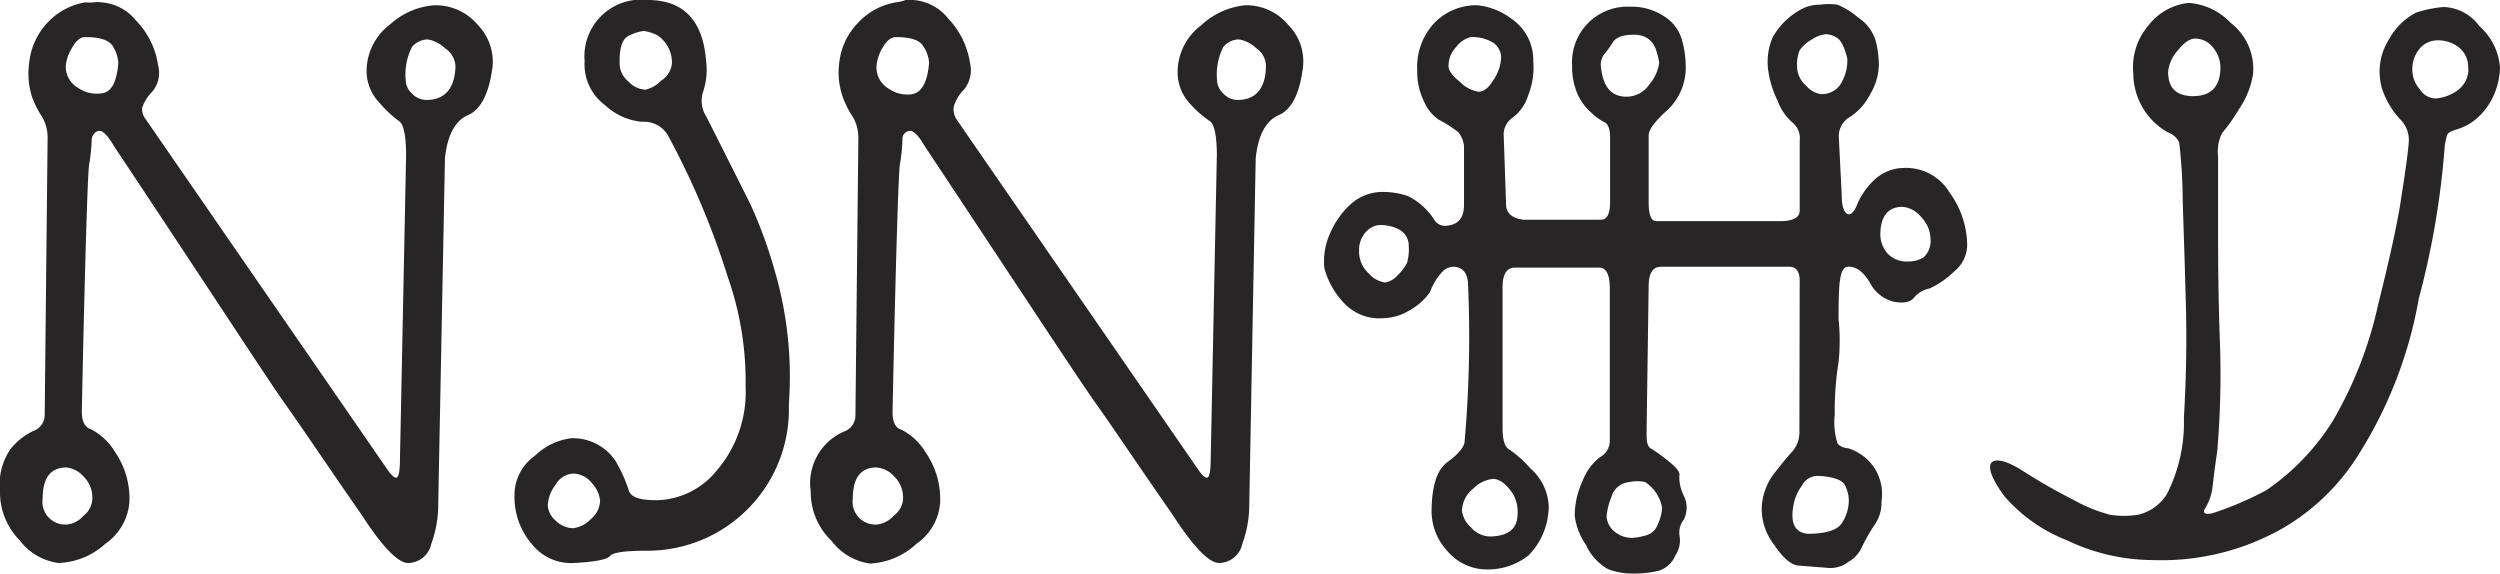
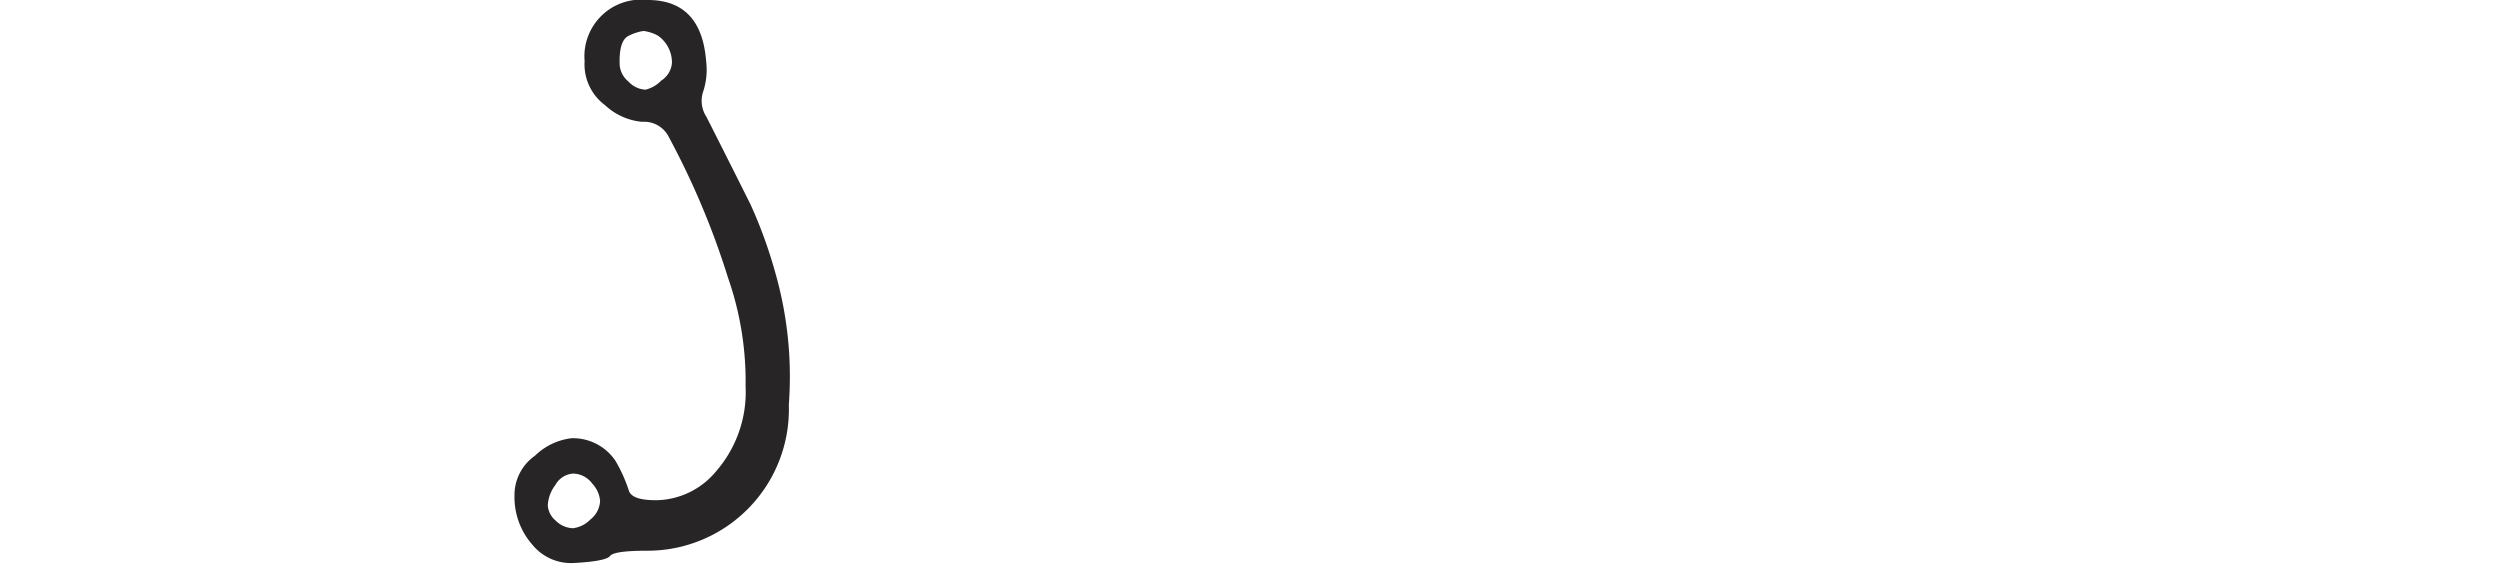
<svg xmlns="http://www.w3.org/2000/svg" viewBox="0 0 85.57 19.63">
  <g>
-     <path d="M16.86,2.28c-.12.92-.4,1.47-.84,1.66s-.71.69-.79,1.48L15,17.25a3.91,3.91,0,0,1-.24,1.37.82.82,0,0,1-.79.65c-.35,0-.88-.55-1.6-1.66-1.17-1.68-2-2.93-2.6-3.77S7.26,10.05,3.9,5c-.19-.33-.35-.5-.47-.52s-.29.12-.29.3a6.37,6.37,0,0,1-.09.86C3,6,2.91,8.83,2.8,14.08c0,.35.11.55.31.61a2.07,2.07,0,0,1,.82.77,2.82,2.82,0,0,1,.5,1.71,1.9,1.9,0,0,1-.81,1.43A2.52,2.52,0,0,1,2,19.27a2,2,0,0,1-1.33-.78A2.34,2.34,0,0,1,0,16.81a2.13,2.13,0,0,1,.36-1.44,2.24,2.24,0,0,1,.78-.62.58.58,0,0,0,.39-.56l.1-9.5A1.39,1.39,0,0,0,1.44,4a3.46,3.46,0,0,1-.35-.7A2.65,2.65,0,0,1,1,2.15,2.34,2.34,0,0,1,1.65.75,2.29,2.29,0,0,1,2.92.08a1.45,1.45,0,0,0,.29,0,.87.87,0,0,1,.26,0,1.68,1.68,0,0,1,1.2.64,2.73,2.73,0,0,1,.74,1.51,1,1,0,0,1-.2.91,1.42,1.42,0,0,0-.35.57A.63.63,0,0,0,5,4.1l8.28,12c.14.2.25.28.31.24s.1-.25.1-.63l.21-10.4c0-.7-.1-1.09-.25-1.17A3.75,3.75,0,0,1,13,3.53a1.59,1.59,0,0,1-.45-1,2,2,0,0,1,.81-1.7A2.52,2.52,0,0,1,14.87.18a1.89,1.89,0,0,1,1.5.69A1.8,1.8,0,0,1,16.86,2.28ZM3.16,17a1,1,0,0,0-.31-.7A.91.91,0,0,0,2.28,16c-.55,0-.82.36-.82,1.06a.78.78,0,0,0,.86.89.87.87,0,0,0,.54-.3A.76.76,0,0,0,3.16,17ZM4.05,2.15a1.2,1.2,0,0,0-.19-.57c-.13-.21-.44-.31-.94-.31-.17,0-.33.13-.46.38a1.36,1.36,0,0,0-.21.63A.84.84,0,0,0,2.66,3a1.12,1.12,0,0,0,.84.19C3.82,3.15,4,2.79,4.05,2.15Zm11.54.13a.78.78,0,0,0-.36-.63,1.16,1.16,0,0,0-.58-.3.71.71,0,0,0-.55.26,2.09,2.09,0,0,0-.21,1.17.62.62,0,0,0,.21.42.68.68,0,0,0,.51.22C15.24,3.42,15.57,3,15.59,2.28Z" fill="#272525" />
    <path d="M24.18,4c.7,1.38,1.21,2.4,1.51,3a15.87,15.87,0,0,1,.84,2.31A12.93,12.93,0,0,1,27,13.85a4.84,4.84,0,0,1-4.86,5q-1.12,0-1.26.18t-1.23.24a1.71,1.71,0,0,1-1.44-.64,2.46,2.46,0,0,1-.6-1.67,1.64,1.64,0,0,1,.7-1.36A2.15,2.15,0,0,1,19.56,15a1.75,1.75,0,0,1,1.51.78,5.09,5.09,0,0,1,.45,1c.07.24.39.35,1,.34a2.71,2.71,0,0,0,2-1,4.13,4.13,0,0,0,1-2.9,10.73,10.73,0,0,0-.6-3.71,27.23,27.23,0,0,0-2.06-4.88.94.94,0,0,0-.88-.46,2.14,2.14,0,0,1-1.27-.57,1.74,1.74,0,0,1-.7-1.51A1.94,1.94,0,0,1,22.17,0q1.84,0,2,2.1a2.38,2.38,0,0,1-.11,1.06A1,1,0,0,0,24.18,4ZM20.54,17.14a1,1,0,0,0-.27-.59.83.83,0,0,0-.66-.34.75.75,0,0,0-.6.39,1.24,1.24,0,0,0-.26.7.74.74,0,0,0,.27.52.87.87,0,0,0,.59.26,1,1,0,0,0,.6-.3A.86.86,0,0,0,20.54,17.14ZM23,2.15a1.13,1.13,0,0,0-.48-.93,1.41,1.41,0,0,0-.49-.16,1.58,1.58,0,0,0-.5.16c-.23.1-.34.42-.32,1a.81.81,0,0,0,.3.57.85.85,0,0,0,.58.28,1.09,1.09,0,0,0,.54-.31A.79.79,0,0,0,23,2.15Z" fill="#272525" />
-     <path d="M44.6,2.28c-.11.92-.39,1.47-.83,1.66s-.71.69-.79,1.48l-.22,11.83a3.91,3.91,0,0,1-.24,1.37.82.82,0,0,1-.79.65c-.35,0-.88-.55-1.6-1.66-1.17-1.68-2-2.93-2.6-3.77S35,10.05,31.65,5c-.19-.33-.35-.5-.48-.52a.27.27,0,0,0-.28.3,6.37,6.37,0,0,1-.09.86c-.05.38-.14,3.21-.25,8.46,0,.35.1.55.31.61a2.07,2.07,0,0,1,.82.77,2.82,2.82,0,0,1,.5,1.71,1.88,1.88,0,0,1-.82,1.43,2.5,2.5,0,0,1-1.58.67,2,2,0,0,1-1.32-.78,2.3,2.3,0,0,1-.71-1.68,1.93,1.93,0,0,1,1.14-2.06.58.58,0,0,0,.39-.56l.1-9.5A1.39,1.39,0,0,0,29.19,4a3,3,0,0,1-.35-.7,2.51,2.51,0,0,1-.11-1.18A2.29,2.29,0,0,1,29.4.75,2.26,2.26,0,0,1,30.67.08,1.45,1.45,0,0,0,31,0a.82.82,0,0,1,.26,0,1.68,1.68,0,0,1,1.2.64,2.8,2.8,0,0,1,.74,1.51,1.05,1.05,0,0,1-.2.91,1.42,1.42,0,0,0-.35.57.63.63,0,0,0,.1.47l8.28,12c.14.2.25.28.31.24s.1-.25.1-.63l.21-10.4c0-.7-.1-1.09-.25-1.17a3.71,3.71,0,0,1-.65-.57,1.58,1.58,0,0,1-.44-1,2,2,0,0,1,.8-1.7A2.57,2.57,0,0,1,42.62.18a1.87,1.87,0,0,1,1.49.69A1.76,1.76,0,0,1,44.6,2.28ZM30.91,17a1,1,0,0,0-.31-.7A.9.9,0,0,0,30,16c-.54,0-.81.36-.81,1.06a.78.78,0,0,0,.86.89.9.9,0,0,0,.54-.3A.76.76,0,0,0,30.91,17ZM31.8,2.15a1.12,1.12,0,0,0-.2-.57c-.12-.21-.44-.31-.93-.31-.18,0-.33.13-.47.38a1.45,1.45,0,0,0-.2.63.84.84,0,0,0,.41.75,1.11,1.11,0,0,0,.83.19C31.56,3.15,31.75,2.79,31.8,2.15Zm11.53.13A.74.74,0,0,0,43,1.65a1.16,1.16,0,0,0-.58-.3.69.69,0,0,0-.55.26,2.09,2.09,0,0,0-.21,1.17.62.62,0,0,0,.21.42.66.66,0,0,0,.5.22C43,3.42,43.32,3,43.33,2.28Z" fill="#272525" />
-     <path d="M61.6,9.62c0-.33-.12-.49-.36-.49H56.86c-.29,0-.43.22-.43.67l-.07,4.93c0,.35,0,.56.18.64a5.9,5.9,0,0,1,.6.44c.26.21.38.37.34.48a1.41,1.41,0,0,0,.15.67.91.91,0,0,1,0,.83.71.71,0,0,0-.14.56.93.93,0,0,1-.15.67.91.91,0,0,1-.58.52,3.52,3.52,0,0,1-.87.09,2.26,2.26,0,0,1-.85-.15,1.79,1.79,0,0,1-.75-.82,2.25,2.25,0,0,1-.39-1,2.84,2.84,0,0,1,.27-1.2,1.85,1.85,0,0,1,.59-.81.63.63,0,0,0,.34-.55V9.88q0-.72-.36-.72H51.86c-.29,0-.43.22-.43.67v4.82c0,.4.07.64.22.73a3.73,3.73,0,0,1,.73.65,1.82,1.82,0,0,1,.63,1.3A2.43,2.43,0,0,1,52.33,19a2.24,2.24,0,0,1-1.48.49,1.76,1.76,0,0,1-1.3-.62A2,2,0,0,1,49,17.53c0-.88.18-1.45.55-1.72s.56-.5.58-.69a41,41,0,0,0,.12-5.34c0-.43-.18-.65-.53-.65a.55.55,0,0,0-.34.16,2,2,0,0,0-.43.7,2,2,0,0,1-.67.61,1.79,1.79,0,0,1-.91.29A1.66,1.66,0,0,1,46,10.37a2.77,2.77,0,0,1-.67-1.19,2.31,2.31,0,0,1,.2-1.2,2.87,2.87,0,0,1,.71-1,1.65,1.65,0,0,1,1.15-.41,2.64,2.64,0,0,1,.8.14,2.27,2.27,0,0,1,.92.84.44.44,0,0,0,.31.18q.69,0,.69-.72l0-2a.89.89,0,0,0-.19-.48,3.91,3.91,0,0,0-.67-.43,1.4,1.4,0,0,1-.5-.61,2.25,2.25,0,0,1-.24-1.07A2.2,2.2,0,0,1,49.1.78a2,2,0,0,1,1.47-.6,2.32,2.32,0,0,1,1.16.46,1.7,1.7,0,0,1,.75,1.46,2.5,2.5,0,0,1-.17,1.15,1.5,1.5,0,0,1-.54.78.7.7,0,0,0-.3.64L51.55,7c0,.31.23.48.6.52H54.8c.21,0,.31-.21.31-.62V4.69c0-.29-.08-.46-.2-.51a1.89,1.89,0,0,1-.44-.32A1.84,1.84,0,0,1,54,3.23a2.37,2.37,0,0,1-.19-1,1.9,1.9,0,0,1,2-2,2,2,0,0,1,1.12.31,1.42,1.42,0,0,1,.63.79,3.45,3.45,0,0,1,.14.94,2,2,0,0,1-.63,1.5c-.43.38-.64.68-.64.86V6.93c0,.43.09.64.26.64h4.22q.69,0,.69-.36V4.82a.69.69,0,0,0-.24-.62,1.77,1.77,0,0,1-.51-.74,3.41,3.41,0,0,1-.33-1.07,2.1,2.1,0,0,1,.16-1.12,2.42,2.42,0,0,1,.85-.88,1.37,1.37,0,0,1,.78-.23,2,2,0,0,1,.58,0,2.56,2.56,0,0,1,.71.44,1.45,1.45,0,0,1,.61.83,3.43,3.43,0,0,1,.1.8,2.05,2.05,0,0,1-.3,1,2,2,0,0,1-.7.78.75.75,0,0,0-.37.7l.1,2c0,.33.07.53.17.6s.24,0,.36-.32a2.47,2.47,0,0,1,.56-.81,1.48,1.48,0,0,1,1-.43,1.74,1.74,0,0,1,1.6.84,3.11,3.11,0,0,1,.6,1.7,1.18,1.18,0,0,1-.44,1,3.16,3.16,0,0,1-.83.58.91.91,0,0,0-.54.31q-.18.24-.69.15A1.26,1.26,0,0,1,64,9.67c-.23-.38-.48-.56-.76-.54s-.31.6-.31,1.79a7.06,7.06,0,0,1,0,1.48,10.29,10.29,0,0,0-.13,1.79,2.35,2.35,0,0,0,.1,1,.52.52,0,0,0,.35.15,1.75,1.75,0,0,1,.72.44,1.64,1.64,0,0,1,.43,1.38,1.31,1.31,0,0,1-.22.78,6.65,6.65,0,0,0-.43.74,1.11,1.11,0,0,1-.48.55,1,1,0,0,1-.68.21l-1-.08c-.27,0-.56-.26-.87-.72a2,2,0,0,1-.42-1.25,2.07,2.07,0,0,1,.43-1.19c.26-.33.46-.58.62-.75a1,1,0,0,0,.24-.7ZM48.22,8.43c0-.45-.35-.69-.93-.73a.69.69,0,0,0-.52.22.89.89,0,0,0-.25.66,1,1,0,0,0,.33.78.93.93,0,0,0,.56.31.73.73,0,0,0,.43-.25A1.63,1.63,0,0,0,48.16,9,1.78,1.78,0,0,0,48.22,8.43ZM51.38,2a.62.62,0,0,0-.29-.55,1.37,1.37,0,0,0-.74-.18.84.84,0,0,0-.5.33.93.93,0,0,0-.27.66c0,.15.13.34.4.55a1.12,1.12,0,0,0,.63.33c.18,0,.35-.14.52-.42A1.51,1.51,0,0,0,51.38,2Zm.55,15.74a1.28,1.28,0,0,0-.1-.75,1.47,1.47,0,0,0-.34-.43.64.64,0,0,0-.37-.17,1.11,1.11,0,0,0-.7.34,1,1,0,0,0-.38.75.9.9,0,0,0,.31.57.87.87,0,0,0,.74.31C51.6,18.33,51.88,18.12,51.93,17.74ZM56.79,2.15a2.4,2.4,0,0,0-.12-.48.74.74,0,0,0-.28-.36.84.84,0,0,0-.49-.12c-.36,0-.6.09-.71.28a3.9,3.9,0,0,1-.29.4.59.59,0,0,0-.1.44c.07.66.35,1,.87,1a.94.94,0,0,0,.79-.43A1.4,1.4,0,0,0,56.79,2.15Zm.1,15.23a1.32,1.32,0,0,0-.58-.88,1.28,1.28,0,0,0-.54,0,.69.69,0,0,0-.61.5,2.26,2.26,0,0,0-.17.68.73.73,0,0,0,.22.47.94.94,0,0,0,.67.26,2.07,2.07,0,0,0,.44-.08.6.6,0,0,0,.43-.4A1.49,1.49,0,0,0,56.89,17.38Zm6.39-.31a1.21,1.21,0,0,0-.12-.44c-.08-.19-.38-.31-.91-.34a.61.61,0,0,0-.58.34,1.64,1.64,0,0,0-.28.64q-.18.94.48,1,.93,0,1.17-.36A1.42,1.42,0,0,0,63.28,17.07ZM63.23,2c-.1-.4-.22-.63-.36-.71a.76.76,0,0,0-.36-.12,1,1,0,0,0-.49.18,1.2,1.2,0,0,0-.42.37,1.27,1.27,0,0,0-.09.55.86.86,0,0,0,.31.66.8.8,0,0,0,.5.29A.76.76,0,0,0,63,2.88,1.55,1.55,0,0,0,63.23,2ZM66.08,8.2a1.13,1.13,0,0,0-.32-.77.92.92,0,0,0-.64-.35c-.49,0-.75.31-.76.93a1,1,0,0,0,.25.67.9.9,0,0,0,.7.27,1,1,0,0,0,.53-.14A.77.77,0,0,0,66.08,8.2Z" fill="#272525" />
-     <path d="M85.57,2.31a2.5,2.5,0,0,1-.18.87,2.3,2.3,0,0,1-.61.87,1.85,1.85,0,0,1-.66.37c-.22.06-.34.13-.36.2a3.65,3.65,0,0,0-.08.36,28.29,28.29,0,0,1-.89,5.24,14.69,14.69,0,0,1-2,5.24,7.49,7.49,0,0,1-2.69,2.64,8.39,8.39,0,0,1-4.42,1.07,6.87,6.87,0,0,1-2.94-.68A5.43,5.43,0,0,1,68.62,17c-.43-.57-.59-1-.46-1.16s.52-.08,1.08.28a19.94,19.94,0,0,0,1.75,1,5.24,5.24,0,0,0,1.24.5,3,3,0,0,0,.94,0,1.57,1.57,0,0,0,1-.71,5.39,5.39,0,0,0,.58-2.61c.08-1.34.1-2.6.07-3.79s-.07-2.4-.11-3.63a18.07,18.07,0,0,0-.12-2,.65.65,0,0,0-.39-.35,2.32,2.32,0,0,1-1.18-2A2.19,2.19,0,0,1,73.53.88,2,2,0,0,1,74.91.1a2.19,2.19,0,0,1,1.44.68,2,2,0,0,1,.77,1.74,2.93,2.93,0,0,1-.48,1.21,5.81,5.81,0,0,1-.58.82,1.38,1.38,0,0,0-.14.79c0,.44,0,1.18,0,2.23s0,2.5.07,4.33a31,31,0,0,1-.1,3.56c-.08.53-.13.94-.16,1.22a1.81,1.81,0,0,1-.24.7c-.13.19,0,.25.26.18a11.15,11.15,0,0,0,1.82-.78,8,8,0,0,0,2.27-2.36,13.68,13.68,0,0,0,1.56-4c.43-1.72.69-2.93.79-3.66.16-1,.25-1.69.26-1.95a1,1,0,0,0-.32-.75,2.9,2.9,0,0,1-.59-1,2.07,2.07,0,0,1,.24-1.73,2.23,2.23,0,0,1,.92-.9,4.25,4.25,0,0,1,.93-.19,1.57,1.57,0,0,1,1.23.65A2.1,2.1,0,0,1,85.57,2.31ZM76,2.31a1.06,1.06,0,0,0-.25-.68.77.77,0,0,0-.61-.31c-.19,0-.39.14-.61.42a1.27,1.27,0,0,0-.32.72c0,.56.29.83.86.83S76,3,76,2.31Zm8.48,0a.85.85,0,0,0-.32-.69,1.16,1.16,0,0,0-.69-.24.82.82,0,0,0-.63.26,1.1,1.1,0,0,0-.27.77,1,1,0,0,0,.25.64.66.66,0,0,0,.54.32,1.45,1.45,0,0,0,.8-.31A.91.91,0,0,0,84.49,2.36Z" fill="#272525" />
  </g>
</svg>